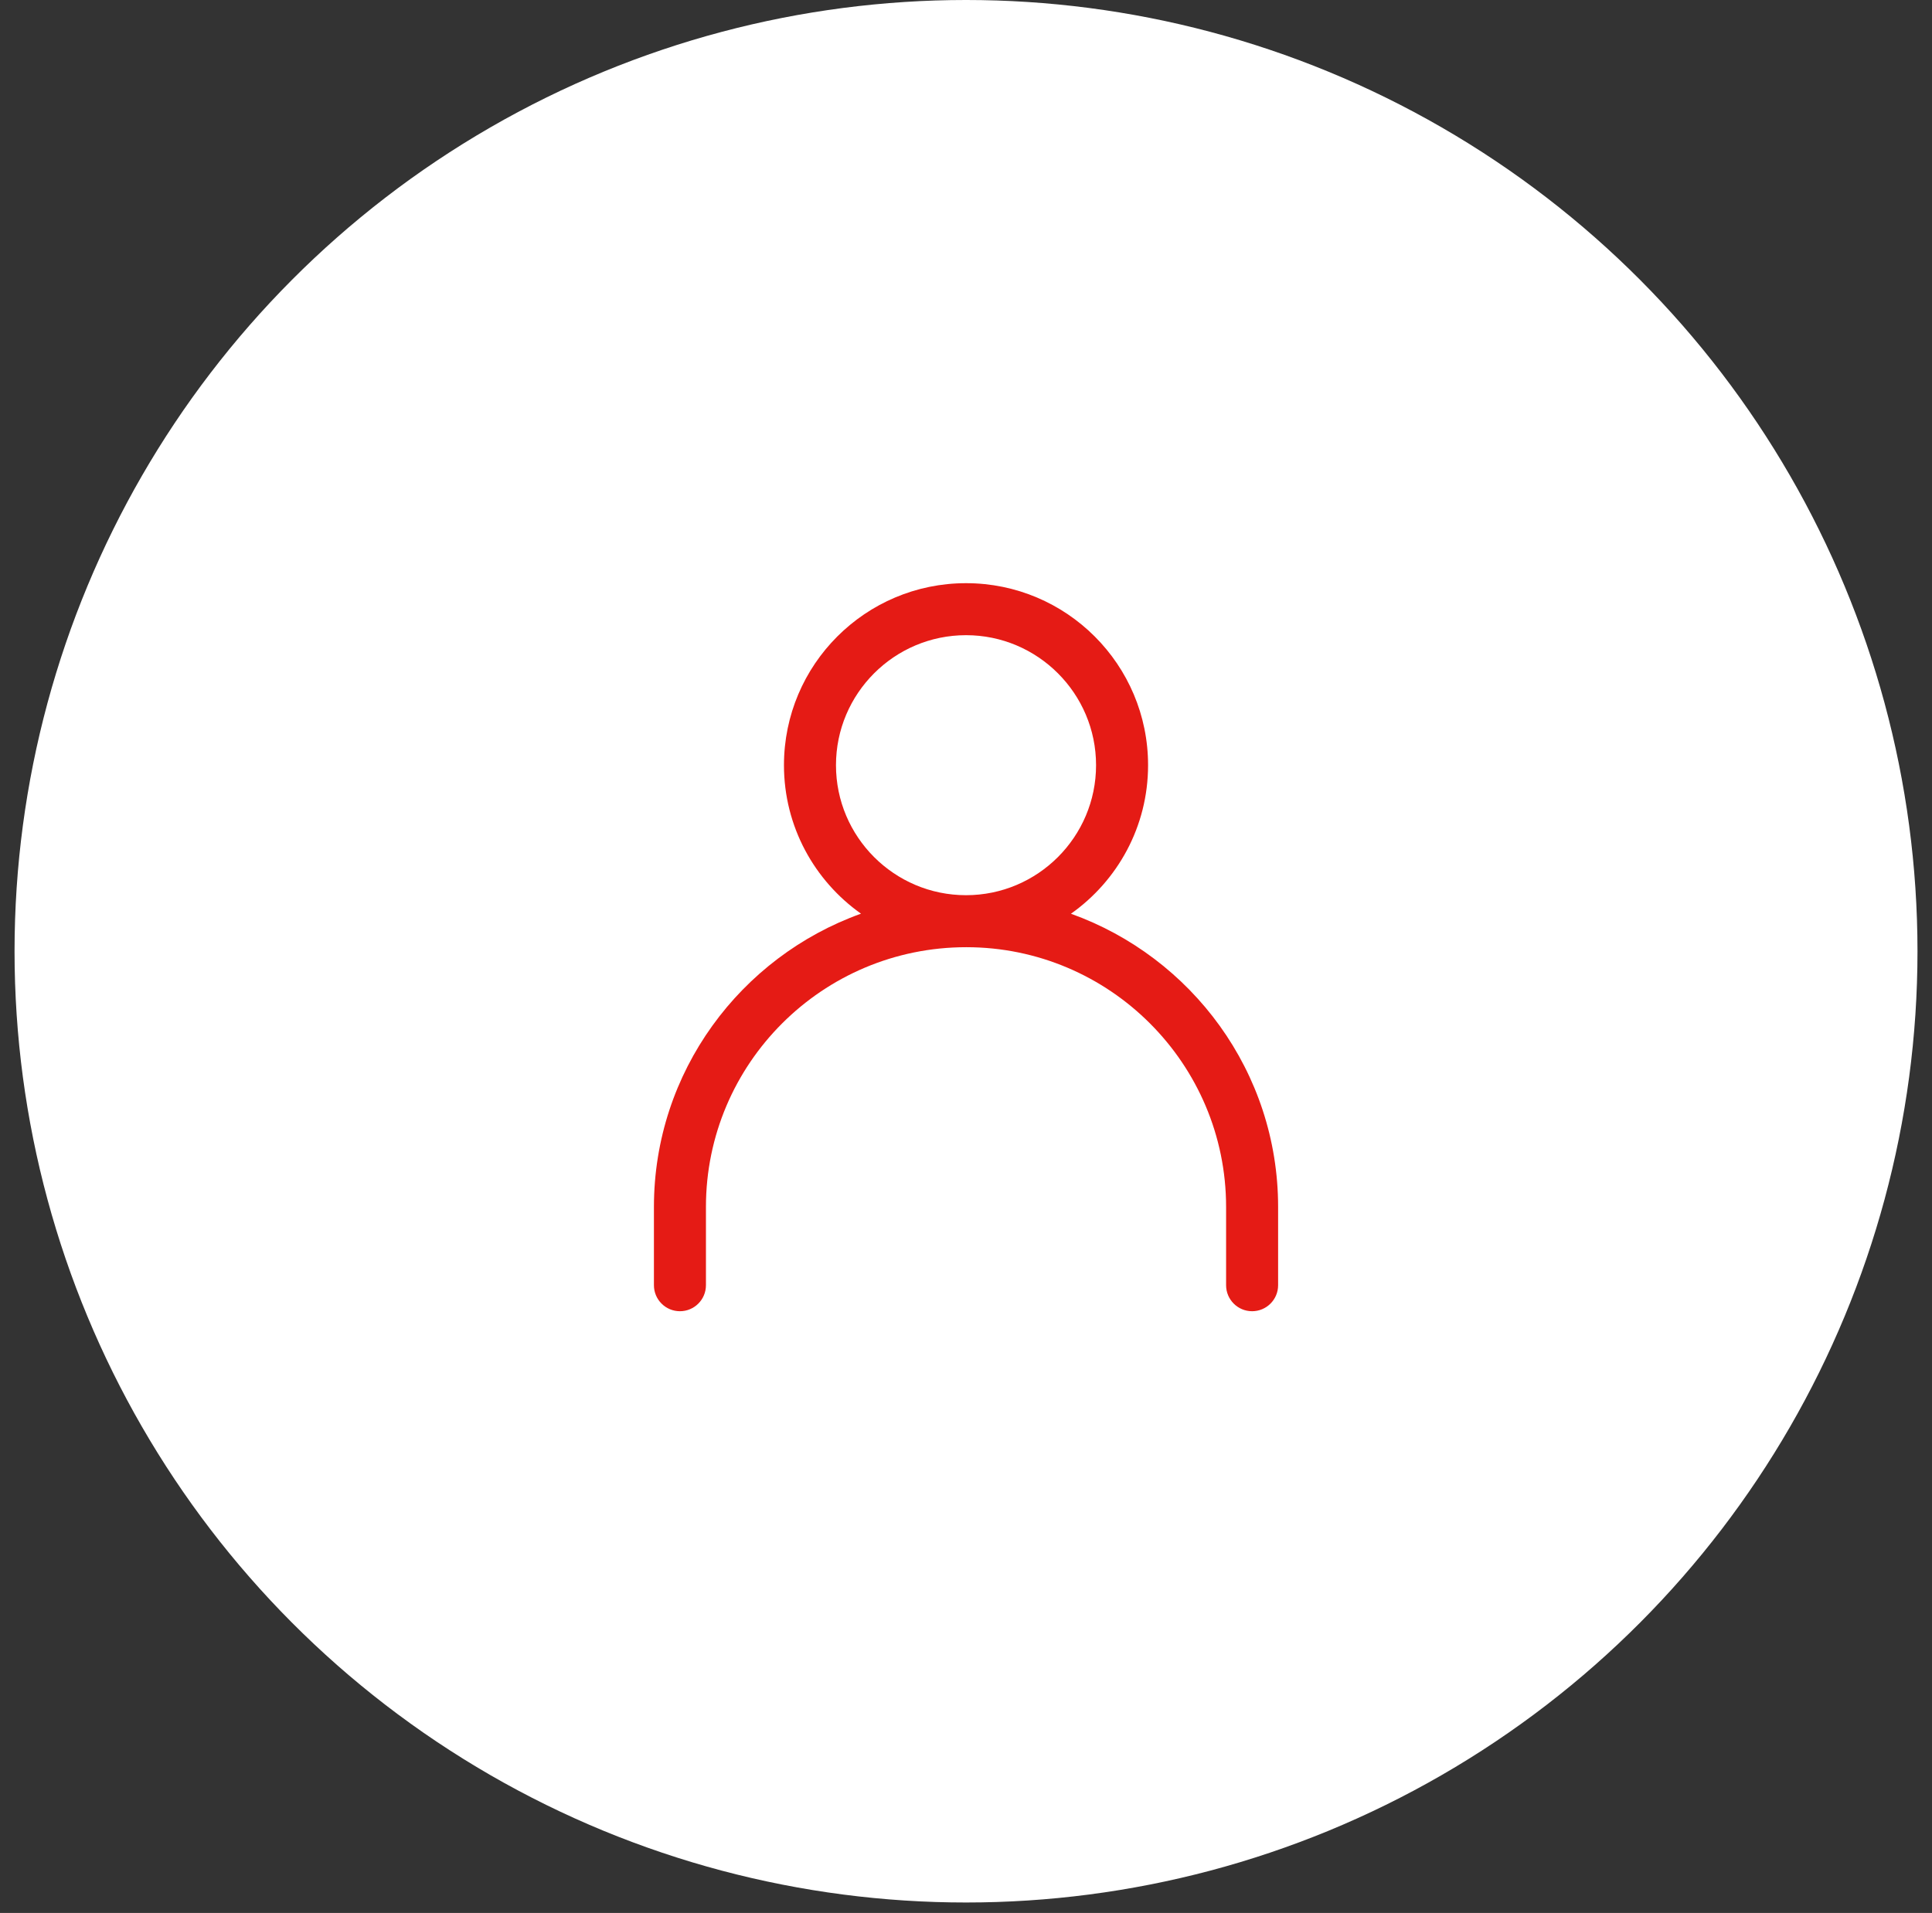
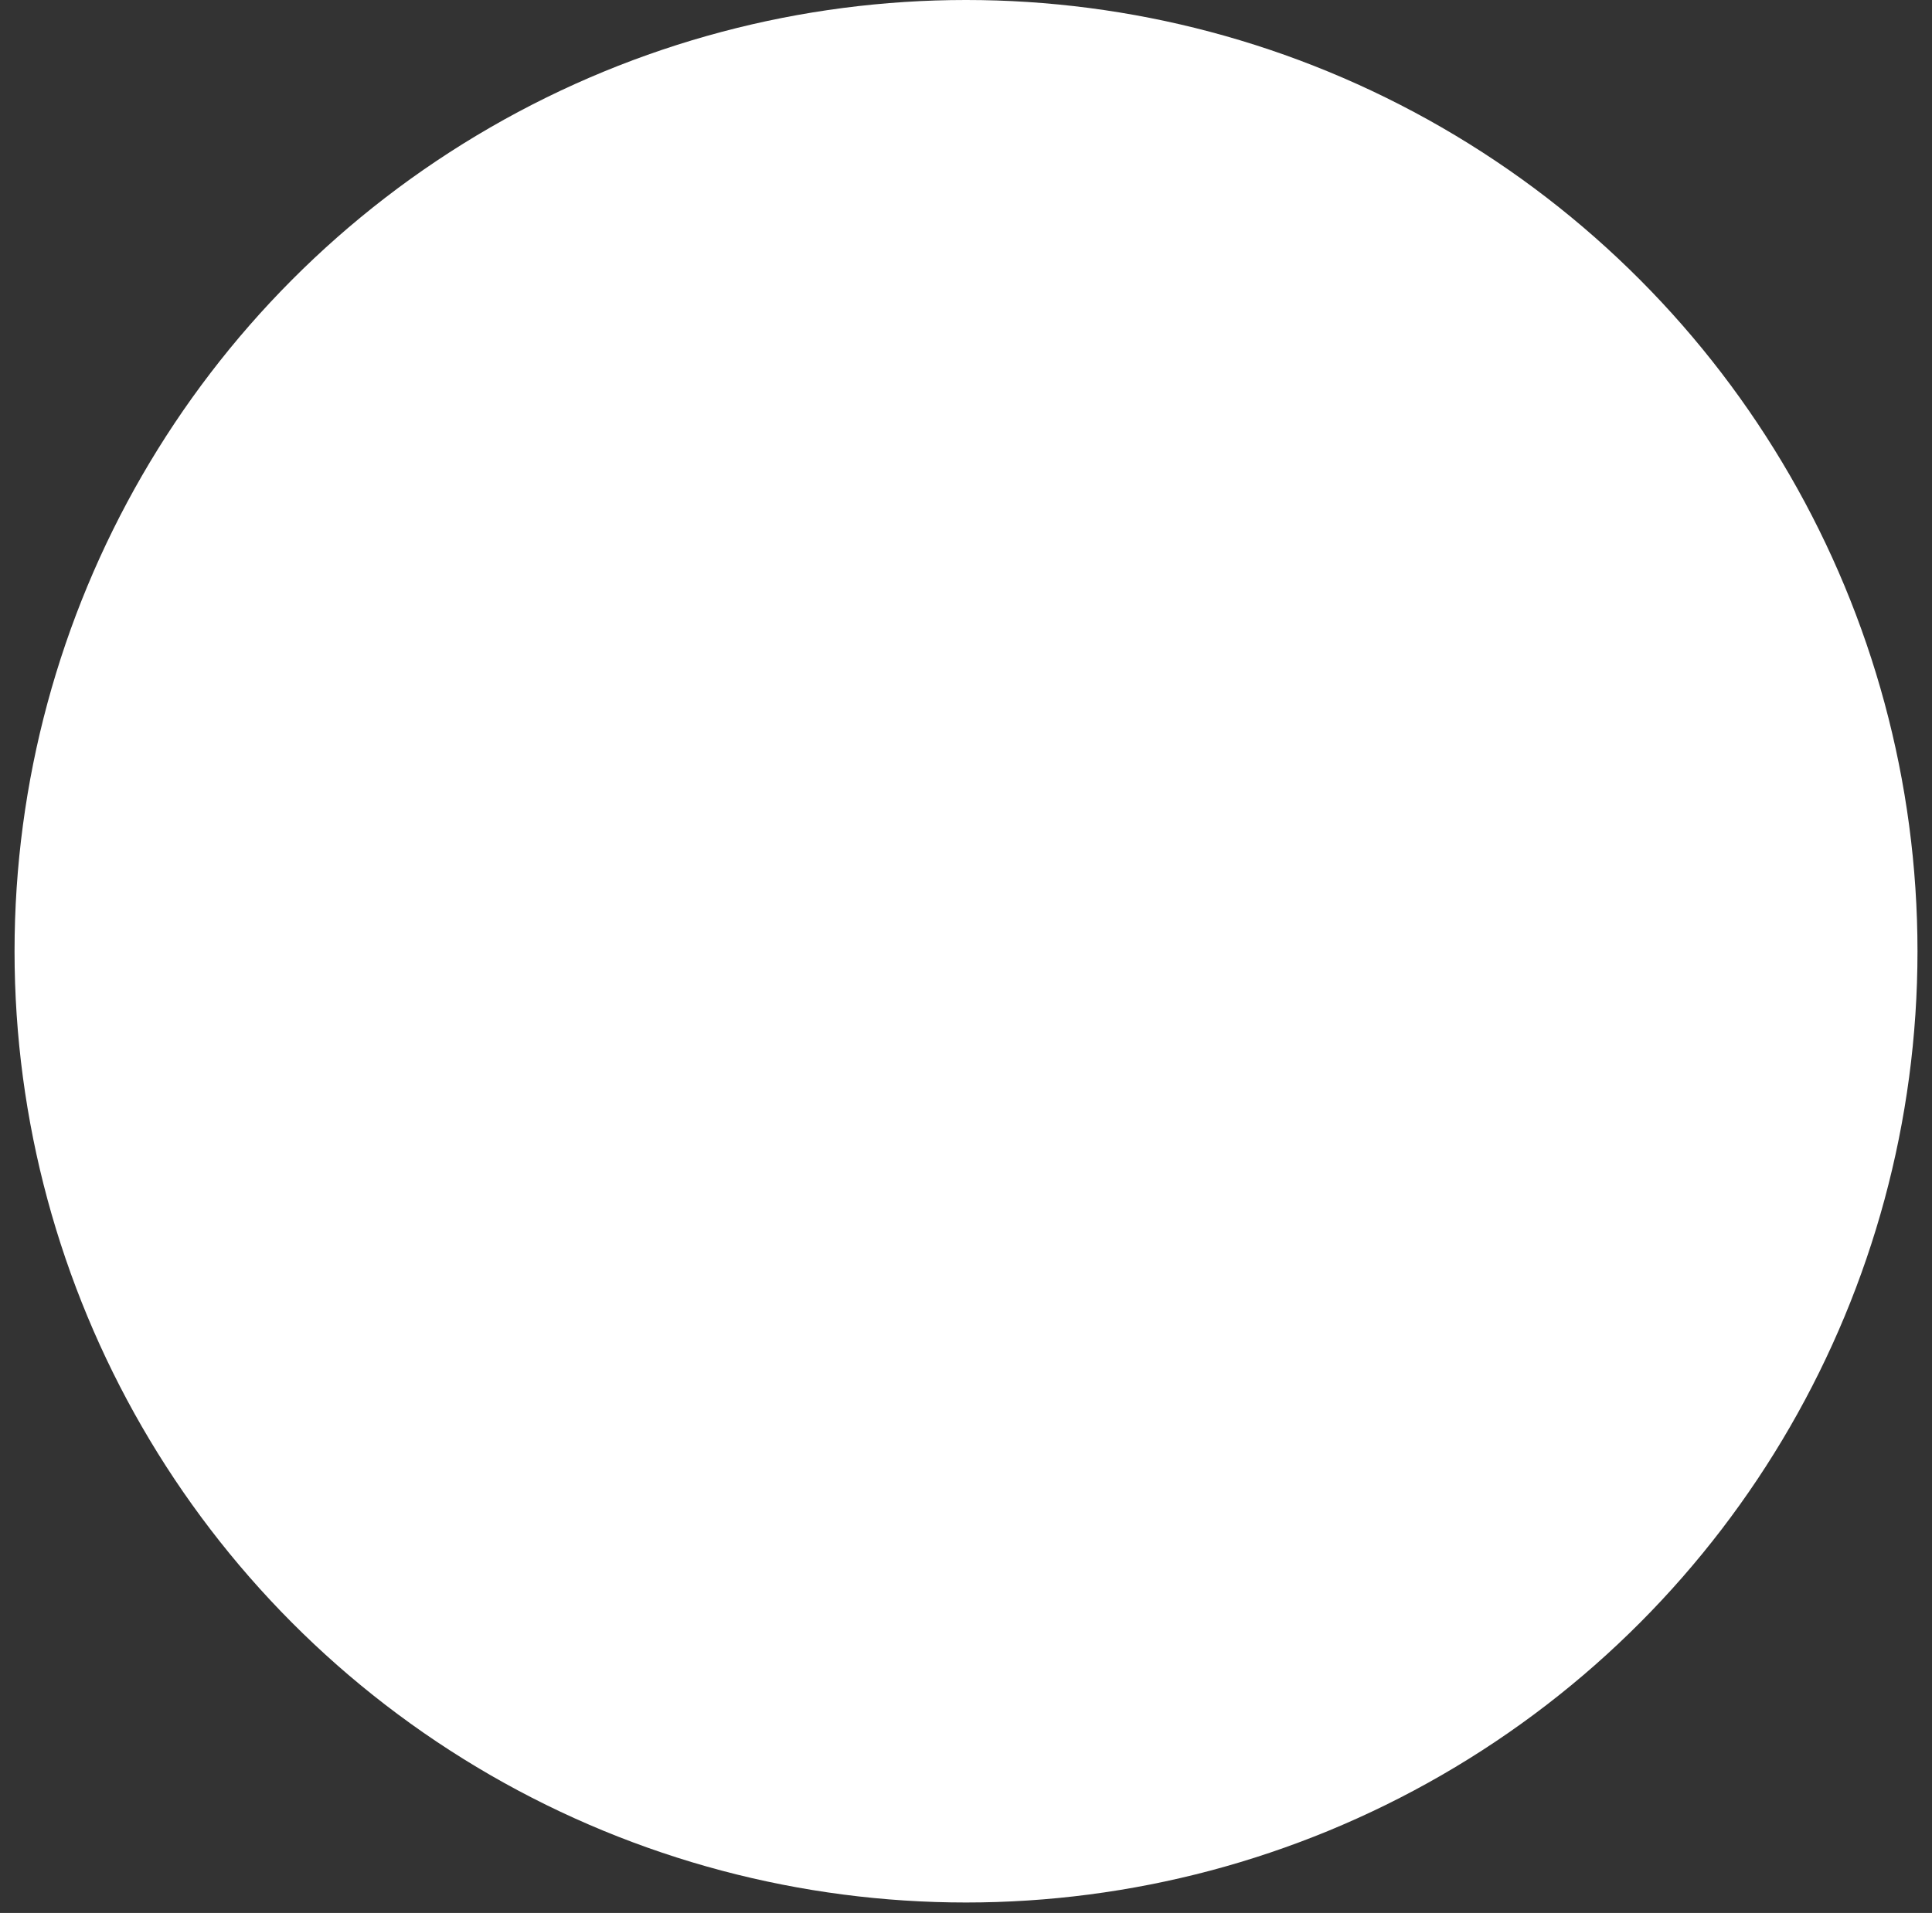
<svg xmlns="http://www.w3.org/2000/svg" width="104" height="103" viewBox="0 0 104 103" fill="none">
  <rect x="0" y="0" width="104" height="103" fill="#333333" stroke="none" />
  <circle cx="52.001" cy="51.218" r="51.218" fill="white" />
-   <path d="M45.001 41.2C45.001 37.34 48.141 34.2 52.001 34.2C55.861 34.2 59.001 37.34 59.001 41.2C59.001 45.06 55.861 48.2 52.001 48.2C48.141 48.2 45.001 45.06 45.001 41.2ZM57.65 49.198C60.159 47.424 61.801 44.507 61.801 41.2C61.801 35.788 57.413 31.4 52.001 31.4C46.589 31.4 42.201 35.788 42.201 41.2C42.201 44.504 43.842 47.42 46.348 49.195C39.861 51.521 35.201 57.712 35.201 64.986V69.2C35.201 69.973 35.828 70.6 36.601 70.6C37.374 70.6 38.001 69.973 38.001 69.2V64.986C38.001 57.273 44.274 51 52.015 51C59.727 51 66.001 57.273 66.001 64.986V69.2C66.001 69.973 66.628 70.6 67.401 70.6C68.174 70.6 68.801 69.973 68.801 69.2V64.986C68.801 57.714 64.144 51.525 57.65 49.198Z" fill="#E51B15" />
</svg>